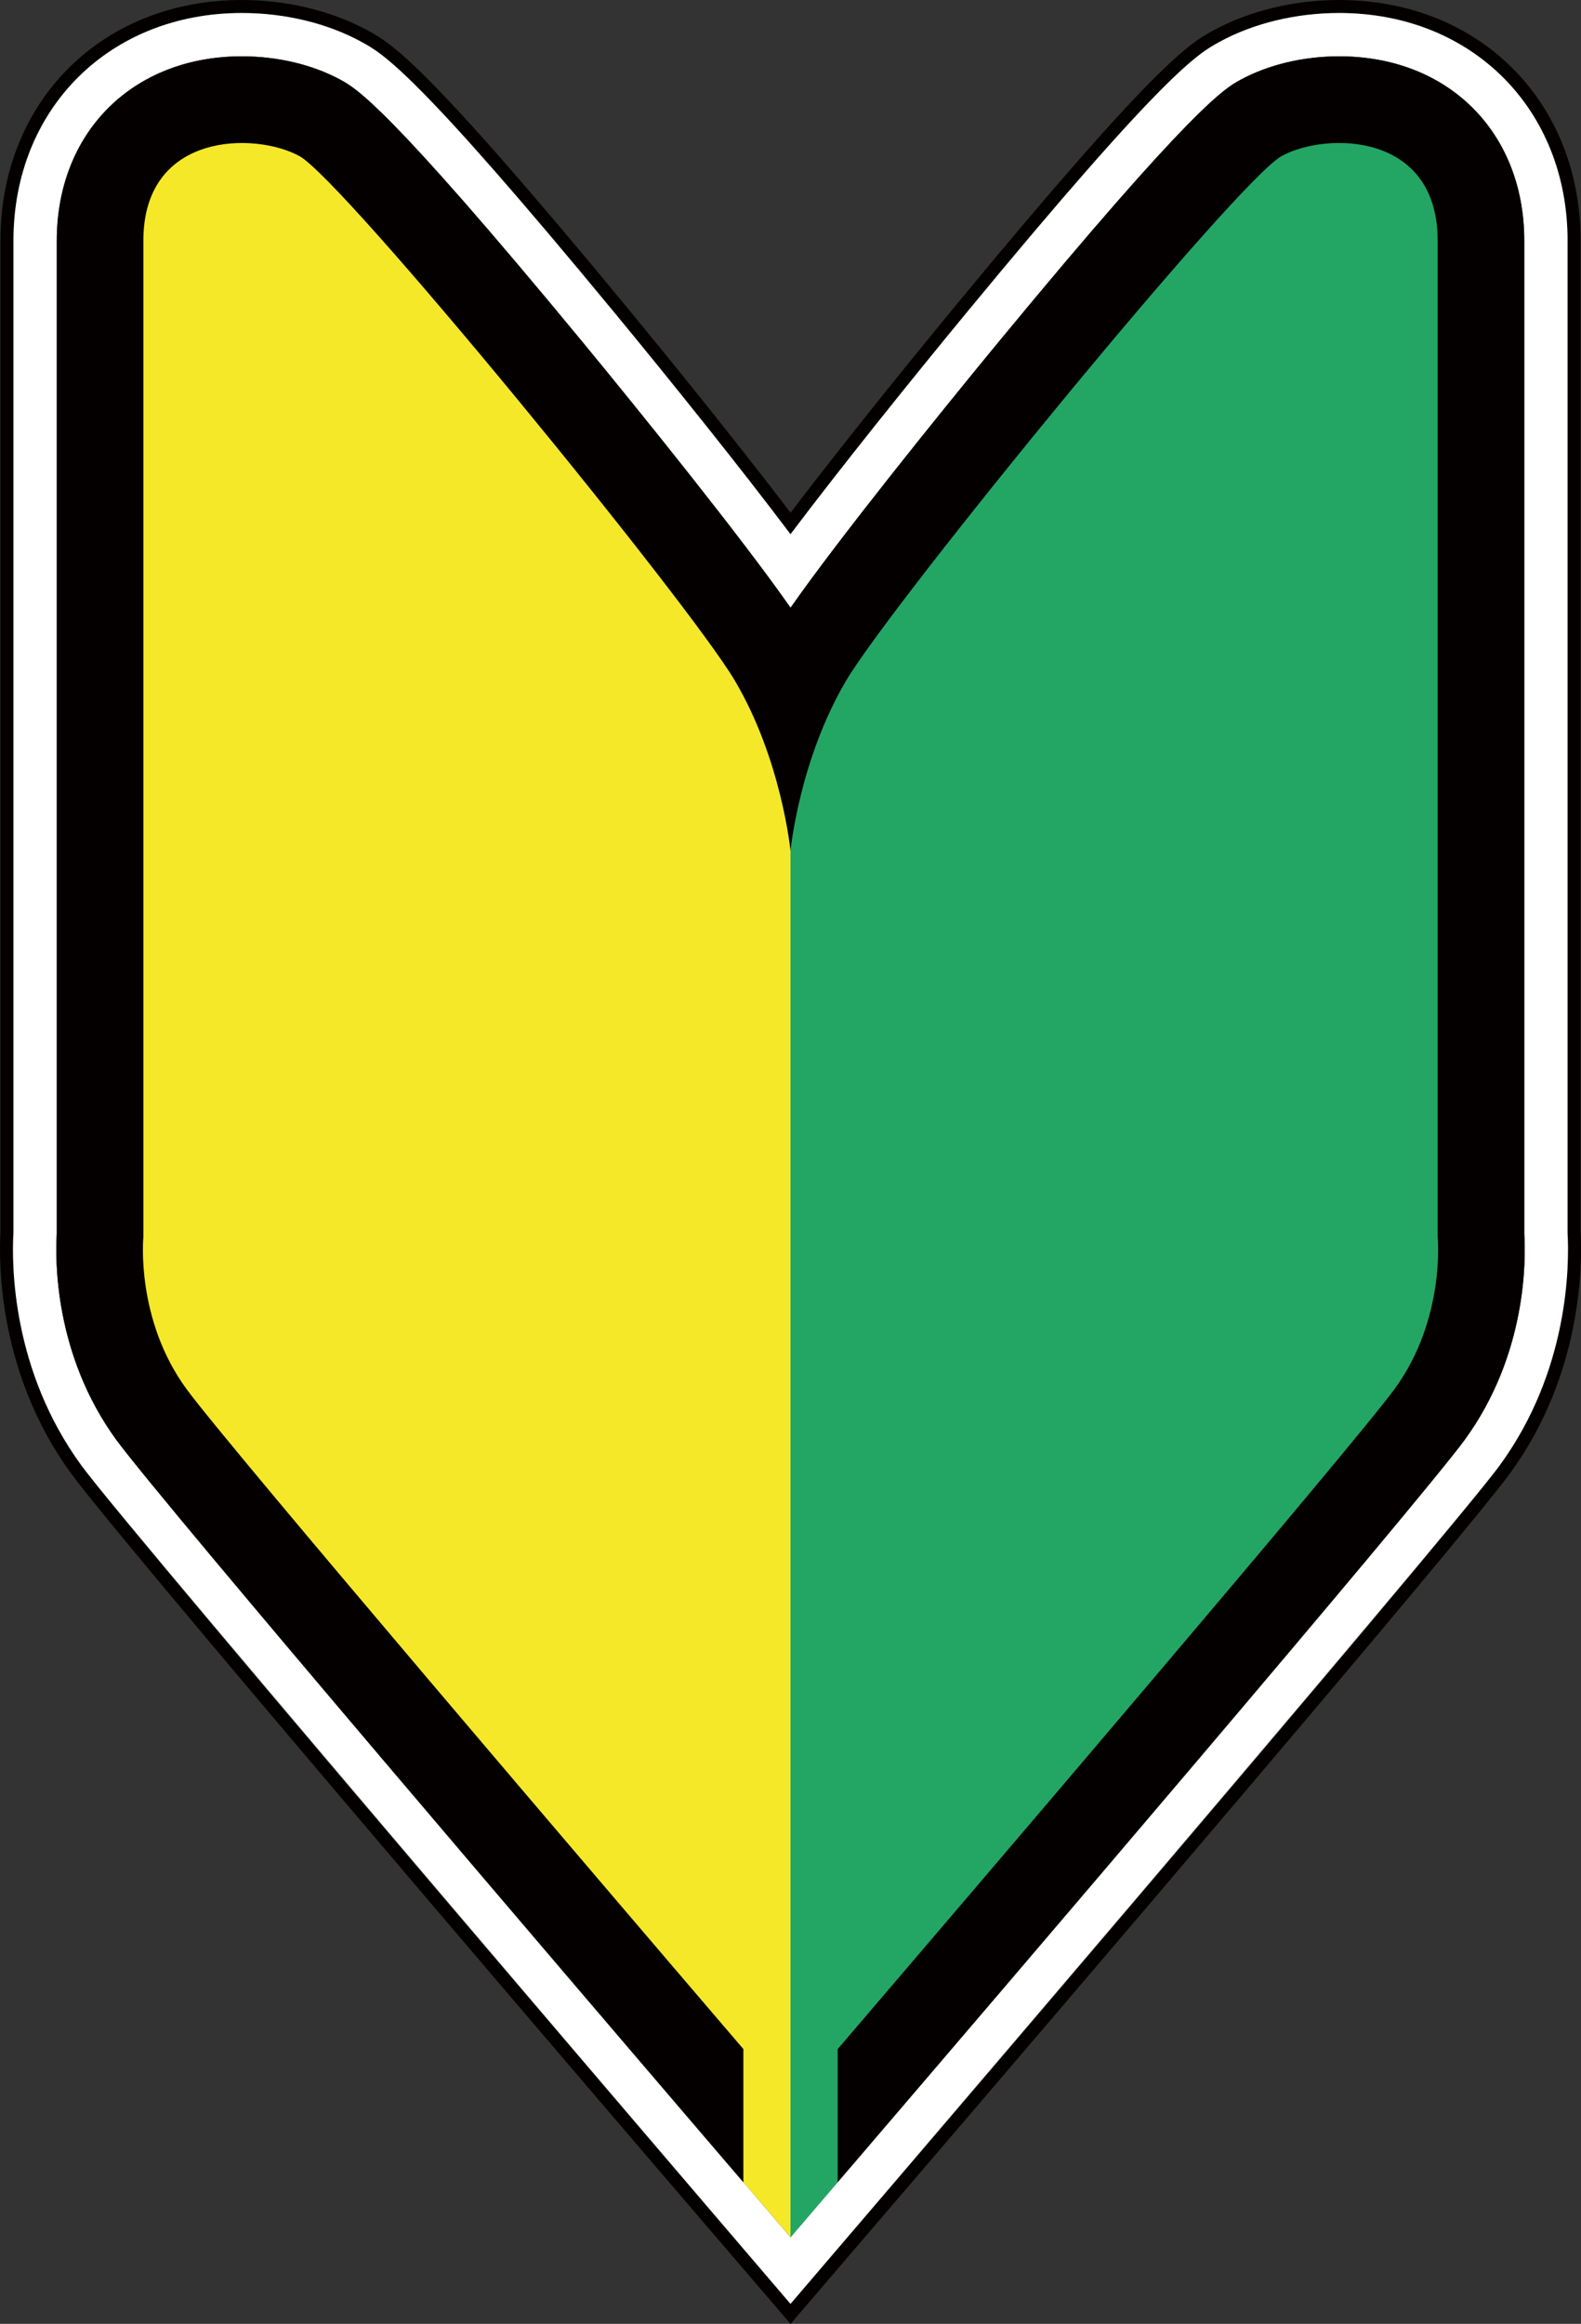
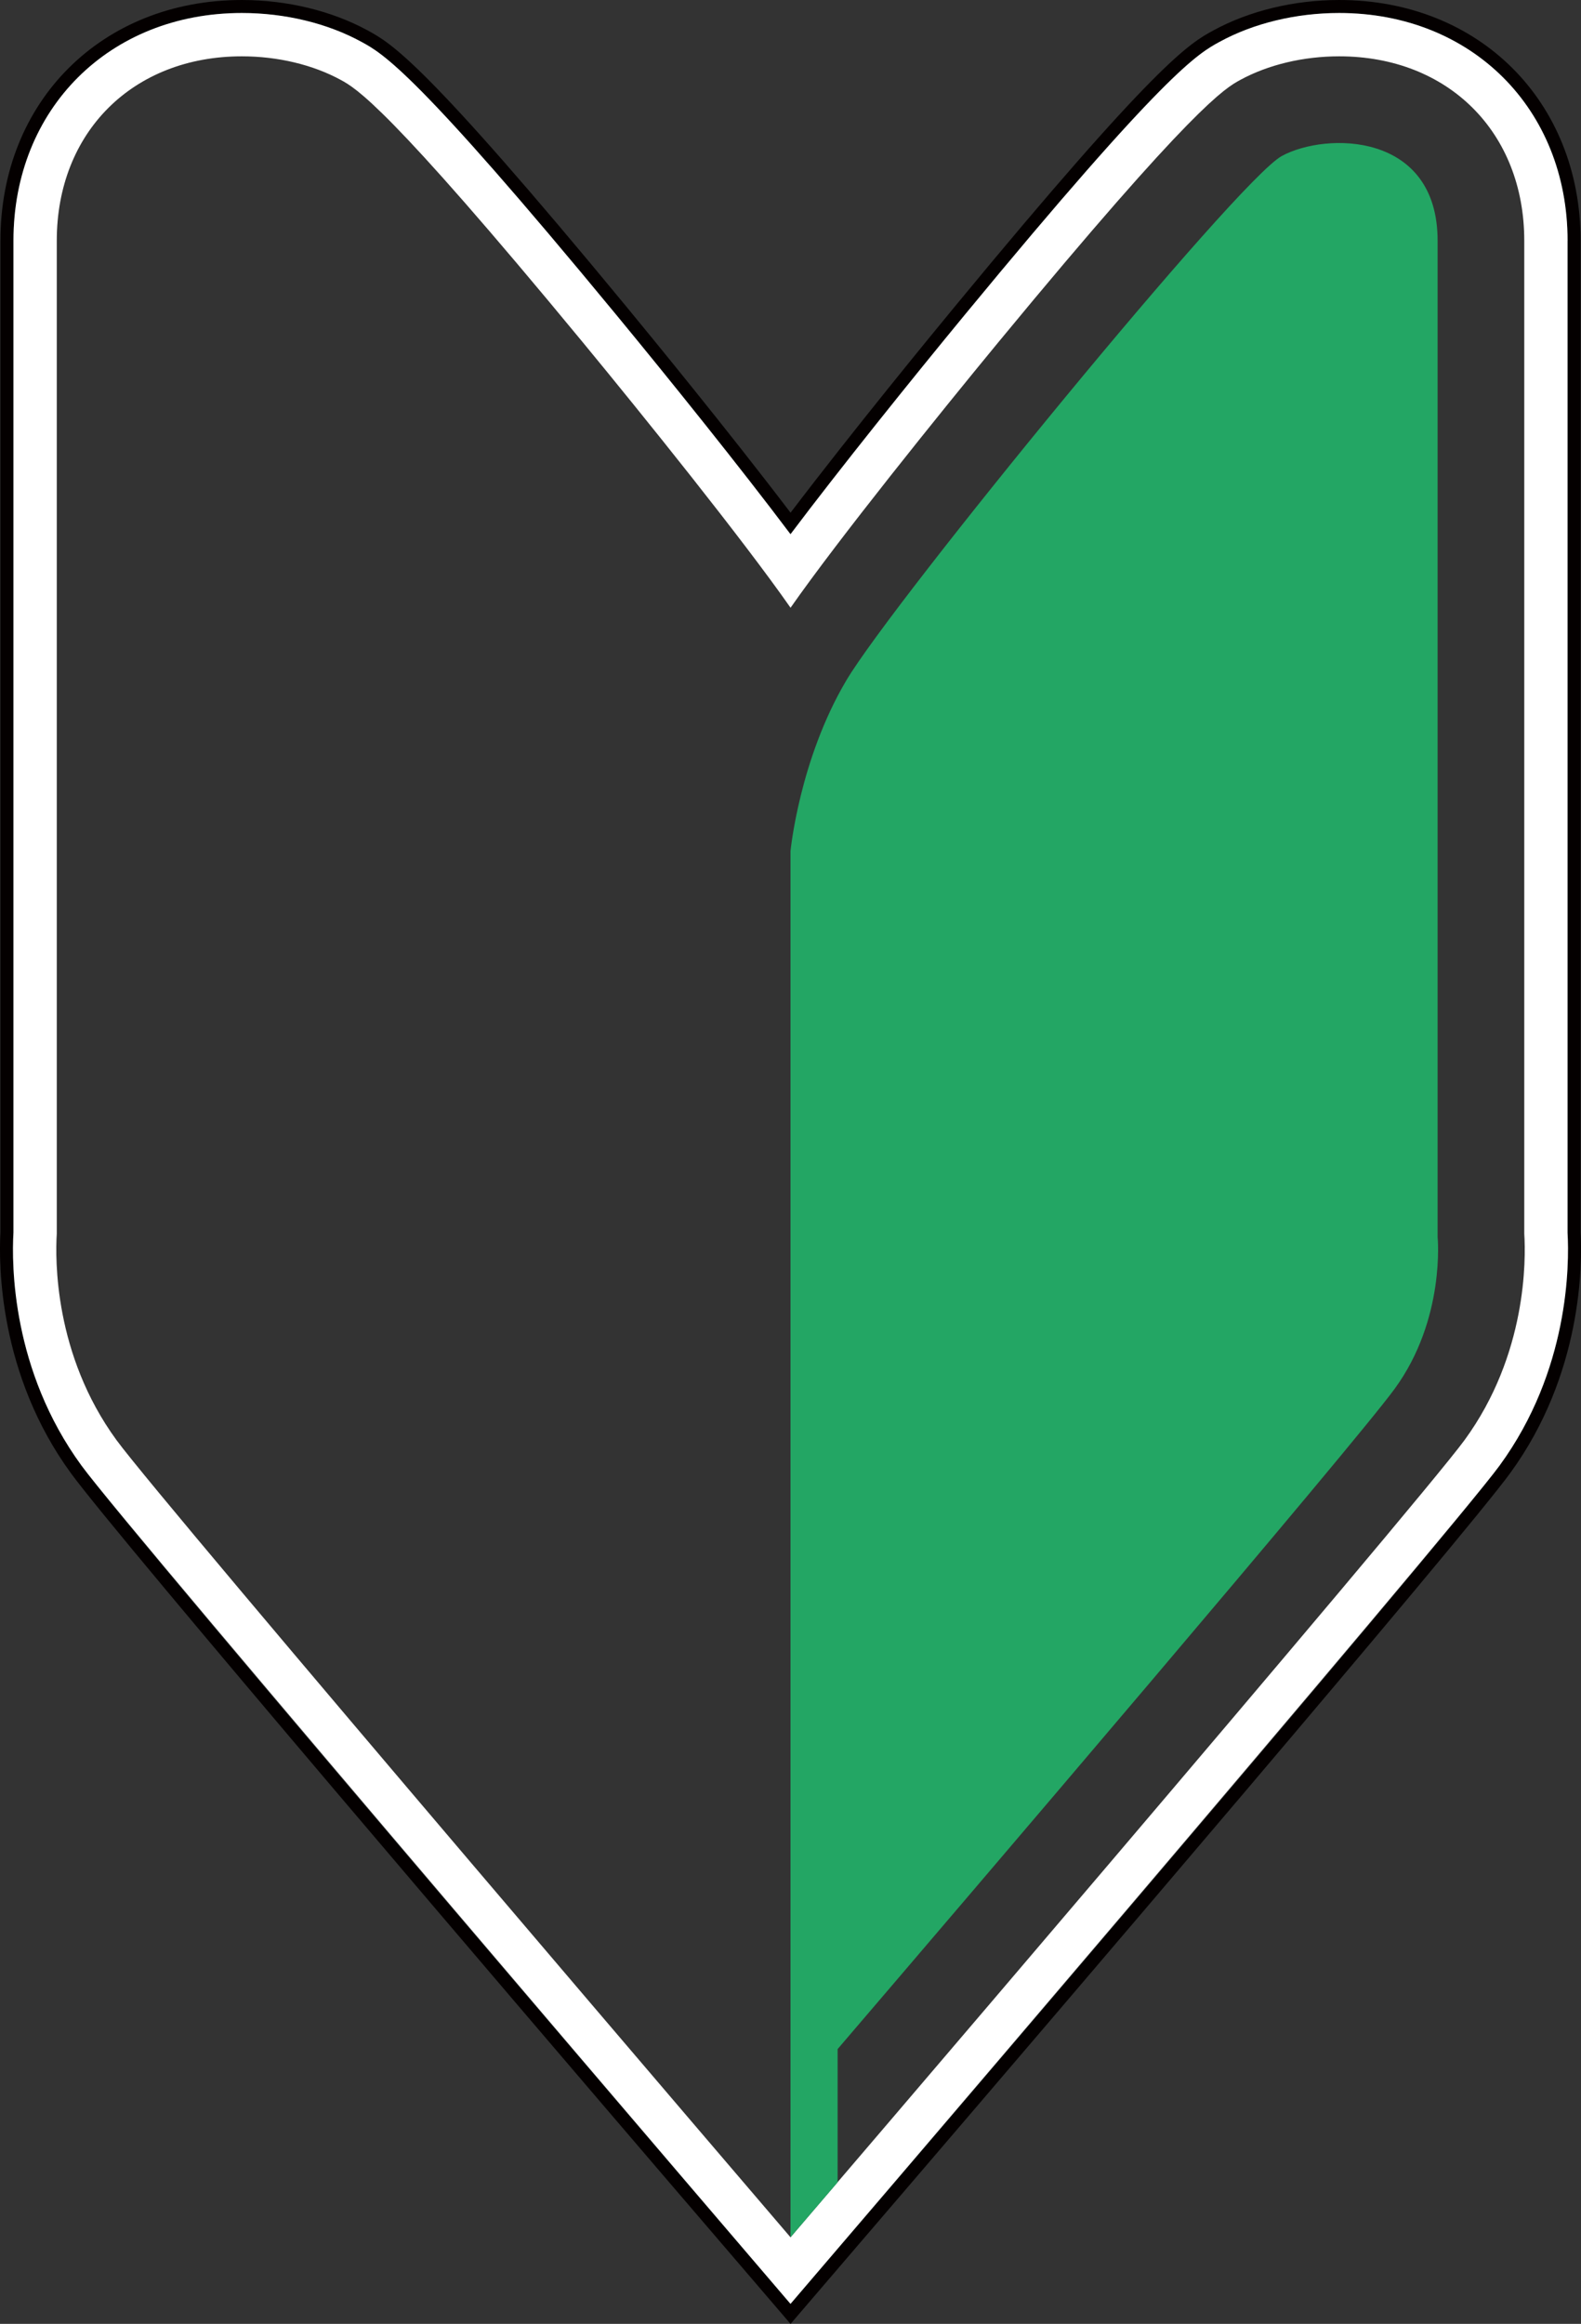
<svg xmlns="http://www.w3.org/2000/svg" version="1.1" id="レイヤー_1" x="0px" y="0px" width="36.396px" height="53.47px" viewBox="0 0 36.396 53.47" style="enable-background:new 0 0 36.396 53.47;" xml:space="preserve">
  <rect x="0" y="0" width="36.396" height="53.47" fill="#333333" stroke="none" />
  <style type="text/css">

	.st0{fill:#23A664;}
	.st1{fill:#F5E829;}
	.st2{fill:#FFFFFF;}
	.st3{fill:#040000;}

</style>
  <g>
    <path class="st3" d="M36.387,28.35V5.539C36.387,2.33,34.049,0,30.829,0c-1.039,0-2.069,0.249-2.898,0.701   c-0.545,0.298-1.292,0.705-5.95,6.352c-0.539,0.653-2.338,2.845-3.782,4.744c-1.445-1.901-3.243-4.091-3.781-4.744   C9.758,1.406,9.011,0.999,8.466,0.701C7.637,0.249,6.607,0,5.568,0C2.347,0,0.01,2.33,0.01,5.539V28.35   c-0.041,0.737-0.04,3.272,1.624,5.549c1.11,1.519,10.679,12.705,13.586,16.098l2.979,3.474l2.979-3.475   c2.906-3.392,12.475-14.578,13.585-16.097C36.426,31.622,36.428,29.087,36.387,28.35z M34.521,33.722   c-1.104,1.512-10.667,12.689-13.57,16.079l-2.753,3.209l-2.751-3.209C12.542,46.41,2.979,35.233,1.875,33.722   c-1.602-2.191-1.609-4.619-1.566-5.363V5.539c0-3.037,2.211-5.24,5.258-5.24c0.99,0,1.968,0.235,2.754,0.665   c0.494,0.269,1.241,0.676,5.864,6.279c1.232,1.494,2.859,3.517,4.012,5.049c1.153-1.532,2.78-3.555,4.013-5.049   c4.621-5.603,5.368-6.009,5.863-6.279c0.786-0.43,1.764-0.665,2.755-0.665c3.047,0,5.258,2.203,5.258,5.24v22.819   C36.129,29.103,36.123,31.53,34.521,33.722z" />
    <path class="st2" d="M36.087,5.539c0-3.037-2.211-5.24-5.258-5.24c-0.991,0-1.969,0.235-2.755,0.665   c-0.495,0.27-1.242,0.676-5.863,6.279c-1.232,1.495-2.859,3.518-4.013,5.049c-1.153-1.533-2.78-3.555-4.012-5.049   c-4.623-5.603-5.37-6.01-5.864-6.279c-0.786-0.43-1.764-0.665-2.754-0.665c-3.047,0-5.258,2.203-5.258,5.24v22.819   c-0.043,0.744-0.036,3.172,1.566,5.363C2.979,35.233,18.198,53.01,18.198,53.01s15.219-17.776,16.323-19.288   c1.602-2.191,1.607-4.619,1.565-5.363V5.539z M33.716,33.134c-1.095,1.498-15.518,18.344-15.518,18.344S3.776,34.632,2.681,33.134   c-1.438-1.969-1.41-4.166-1.374-4.746V5.539c0-2.498,1.752-4.243,4.261-4.243c0.826,0,1.635,0.193,2.277,0.543   c0.348,0.19,1.072,0.585,5.572,6.038c1.365,1.655,3.688,4.539,4.782,6.107c1.095-1.568,3.417-4.452,4.782-6.107   c4.499-5.453,5.223-5.848,5.571-6.038c0.643-0.35,1.451-0.543,2.277-0.543c2.509,0,4.261,1.746,4.261,4.243v22.849   C35.127,28.968,35.154,31.165,33.716,33.134z" />
-     <path class="st3" d="M35.09,28.388V5.539c0-2.498-1.752-4.243-4.261-4.243c-0.826,0-1.635,0.193-2.277,0.543   c-0.349,0.19-1.072,0.585-5.571,6.038c-1.365,1.655-3.688,4.539-4.782,6.107c-1.094-1.568-3.417-4.452-4.782-6.107   c-4.5-5.453-5.224-5.848-5.572-6.038c-0.642-0.35-1.451-0.543-2.277-0.543c-2.509,0-4.261,1.746-4.261,4.243v22.849   c-0.036,0.58-0.064,2.777,1.374,4.746c1.095,1.498,10.969,13.036,13.523,16.018c0.215,0.252,0.378,0.442,0.481,0.561l0.429,0.501   v-3.065c-3.104-3.625-11.857-13.87-12.822-15.19c-1.176-1.608-0.991-3.495-0.991-3.495s0-20.417,0-22.923   c0-2.505,2.568-2.505,3.589-1.949C7.91,4.147,15.83,13.83,16.912,15.654c1.083,1.825,1.286,3.929,1.286,3.929   s0.203-2.104,1.286-3.929C20.567,13.83,28.486,4.147,29.508,3.59c1.02-0.557,3.588-0.557,3.588,1.949c0,2.506,0,22.923,0,22.923   s0.186,1.887-0.99,3.495c-0.965,1.32-9.72,11.565-12.822,15.19v3.065l0.43-0.501c0.101-0.118,0.266-0.309,0.48-0.561   c2.554-2.981,12.428-14.52,13.522-16.018C35.154,31.165,35.127,28.968,35.09,28.388z" />
    <g>
-       <path class="st1" d="M16.912,15.654C15.83,13.83,7.91,4.147,6.89,3.59C5.869,3.034,3.301,3.034,3.301,5.539    c0,2.506,0,22.923,0,22.923s-0.185,1.887,0.991,3.495c0.965,1.32,9.718,11.565,12.822,15.19v3.065l1.084,1.265V19.583    C18.198,19.583,17.995,17.479,16.912,15.654z" />
      <path class="st0" d="M19.283,47.147c3.103-3.625,11.857-13.87,12.822-15.19c1.176-1.608,0.99-3.495,0.99-3.495s0-20.417,0-22.923    c0-2.505-2.568-2.505-3.588-1.949c-1.021,0.557-8.94,10.239-10.023,12.064c-1.083,1.825-1.286,3.929-1.286,3.929v31.895    l1.085-1.265V47.147z" />
    </g>
  </g>
  <g>
</g>
  <g>
</g>
  <g>
</g>
  <g>
</g>
  <g>
</g>
  <g>
</g>
</svg>